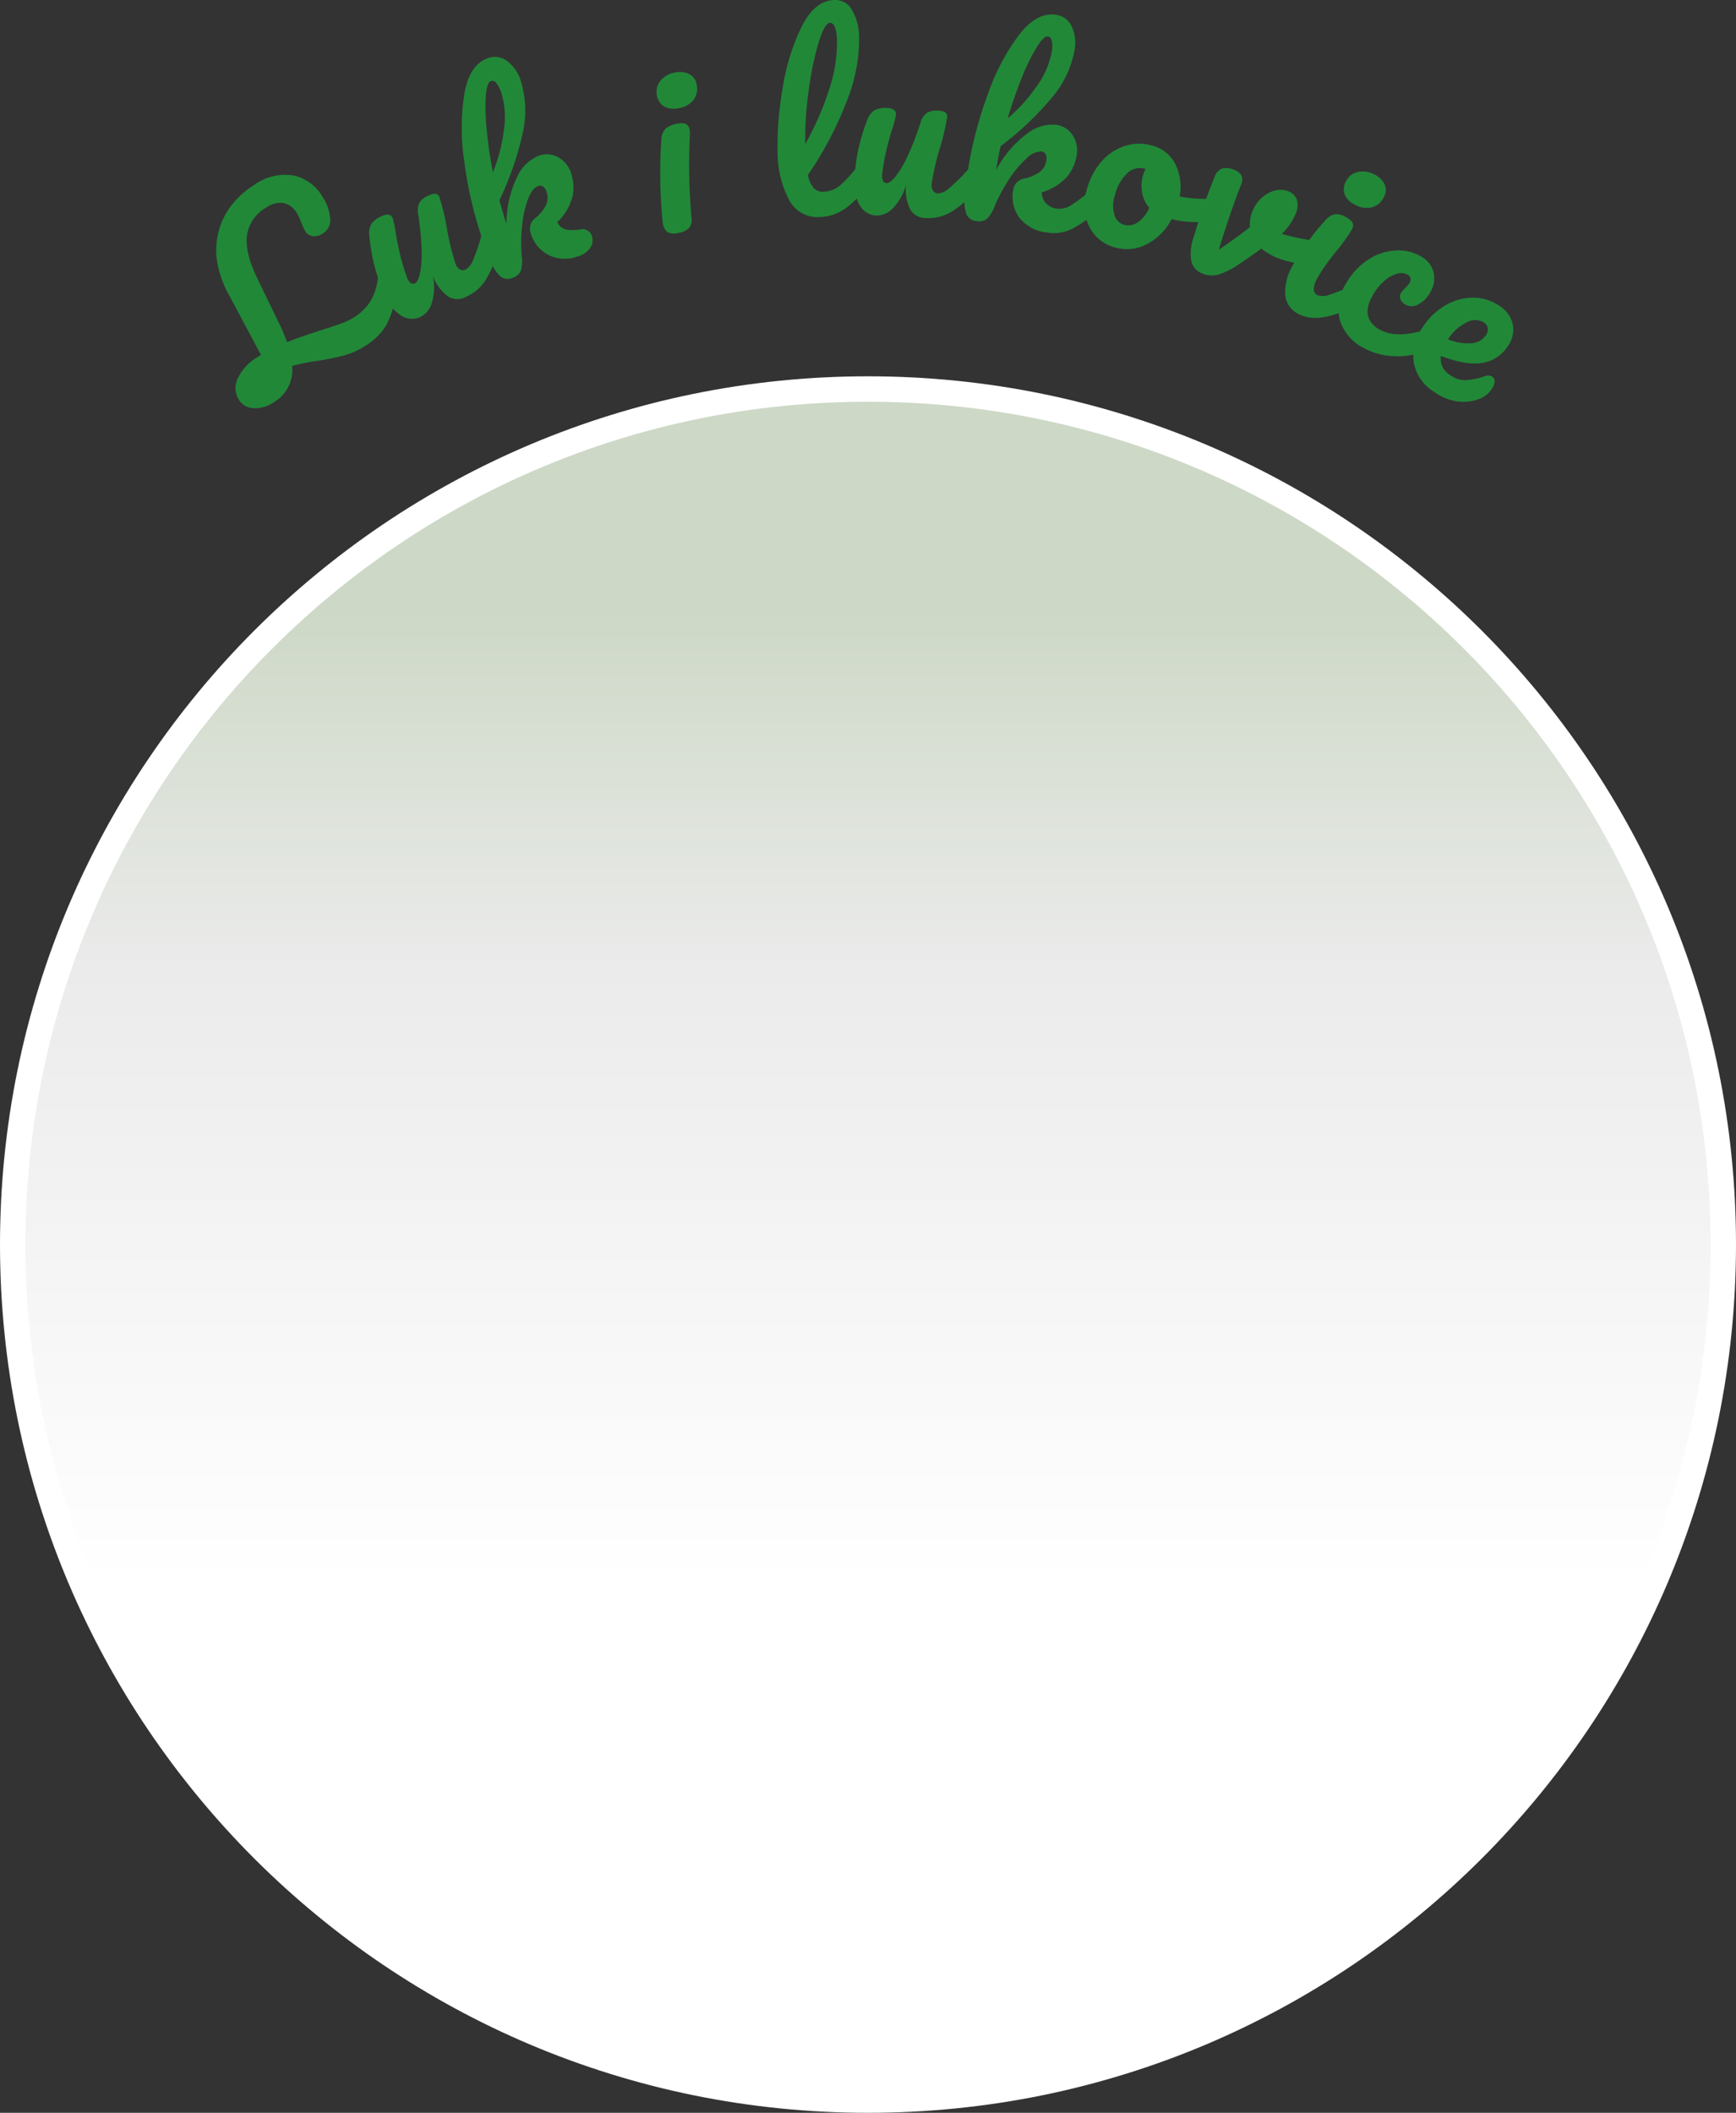
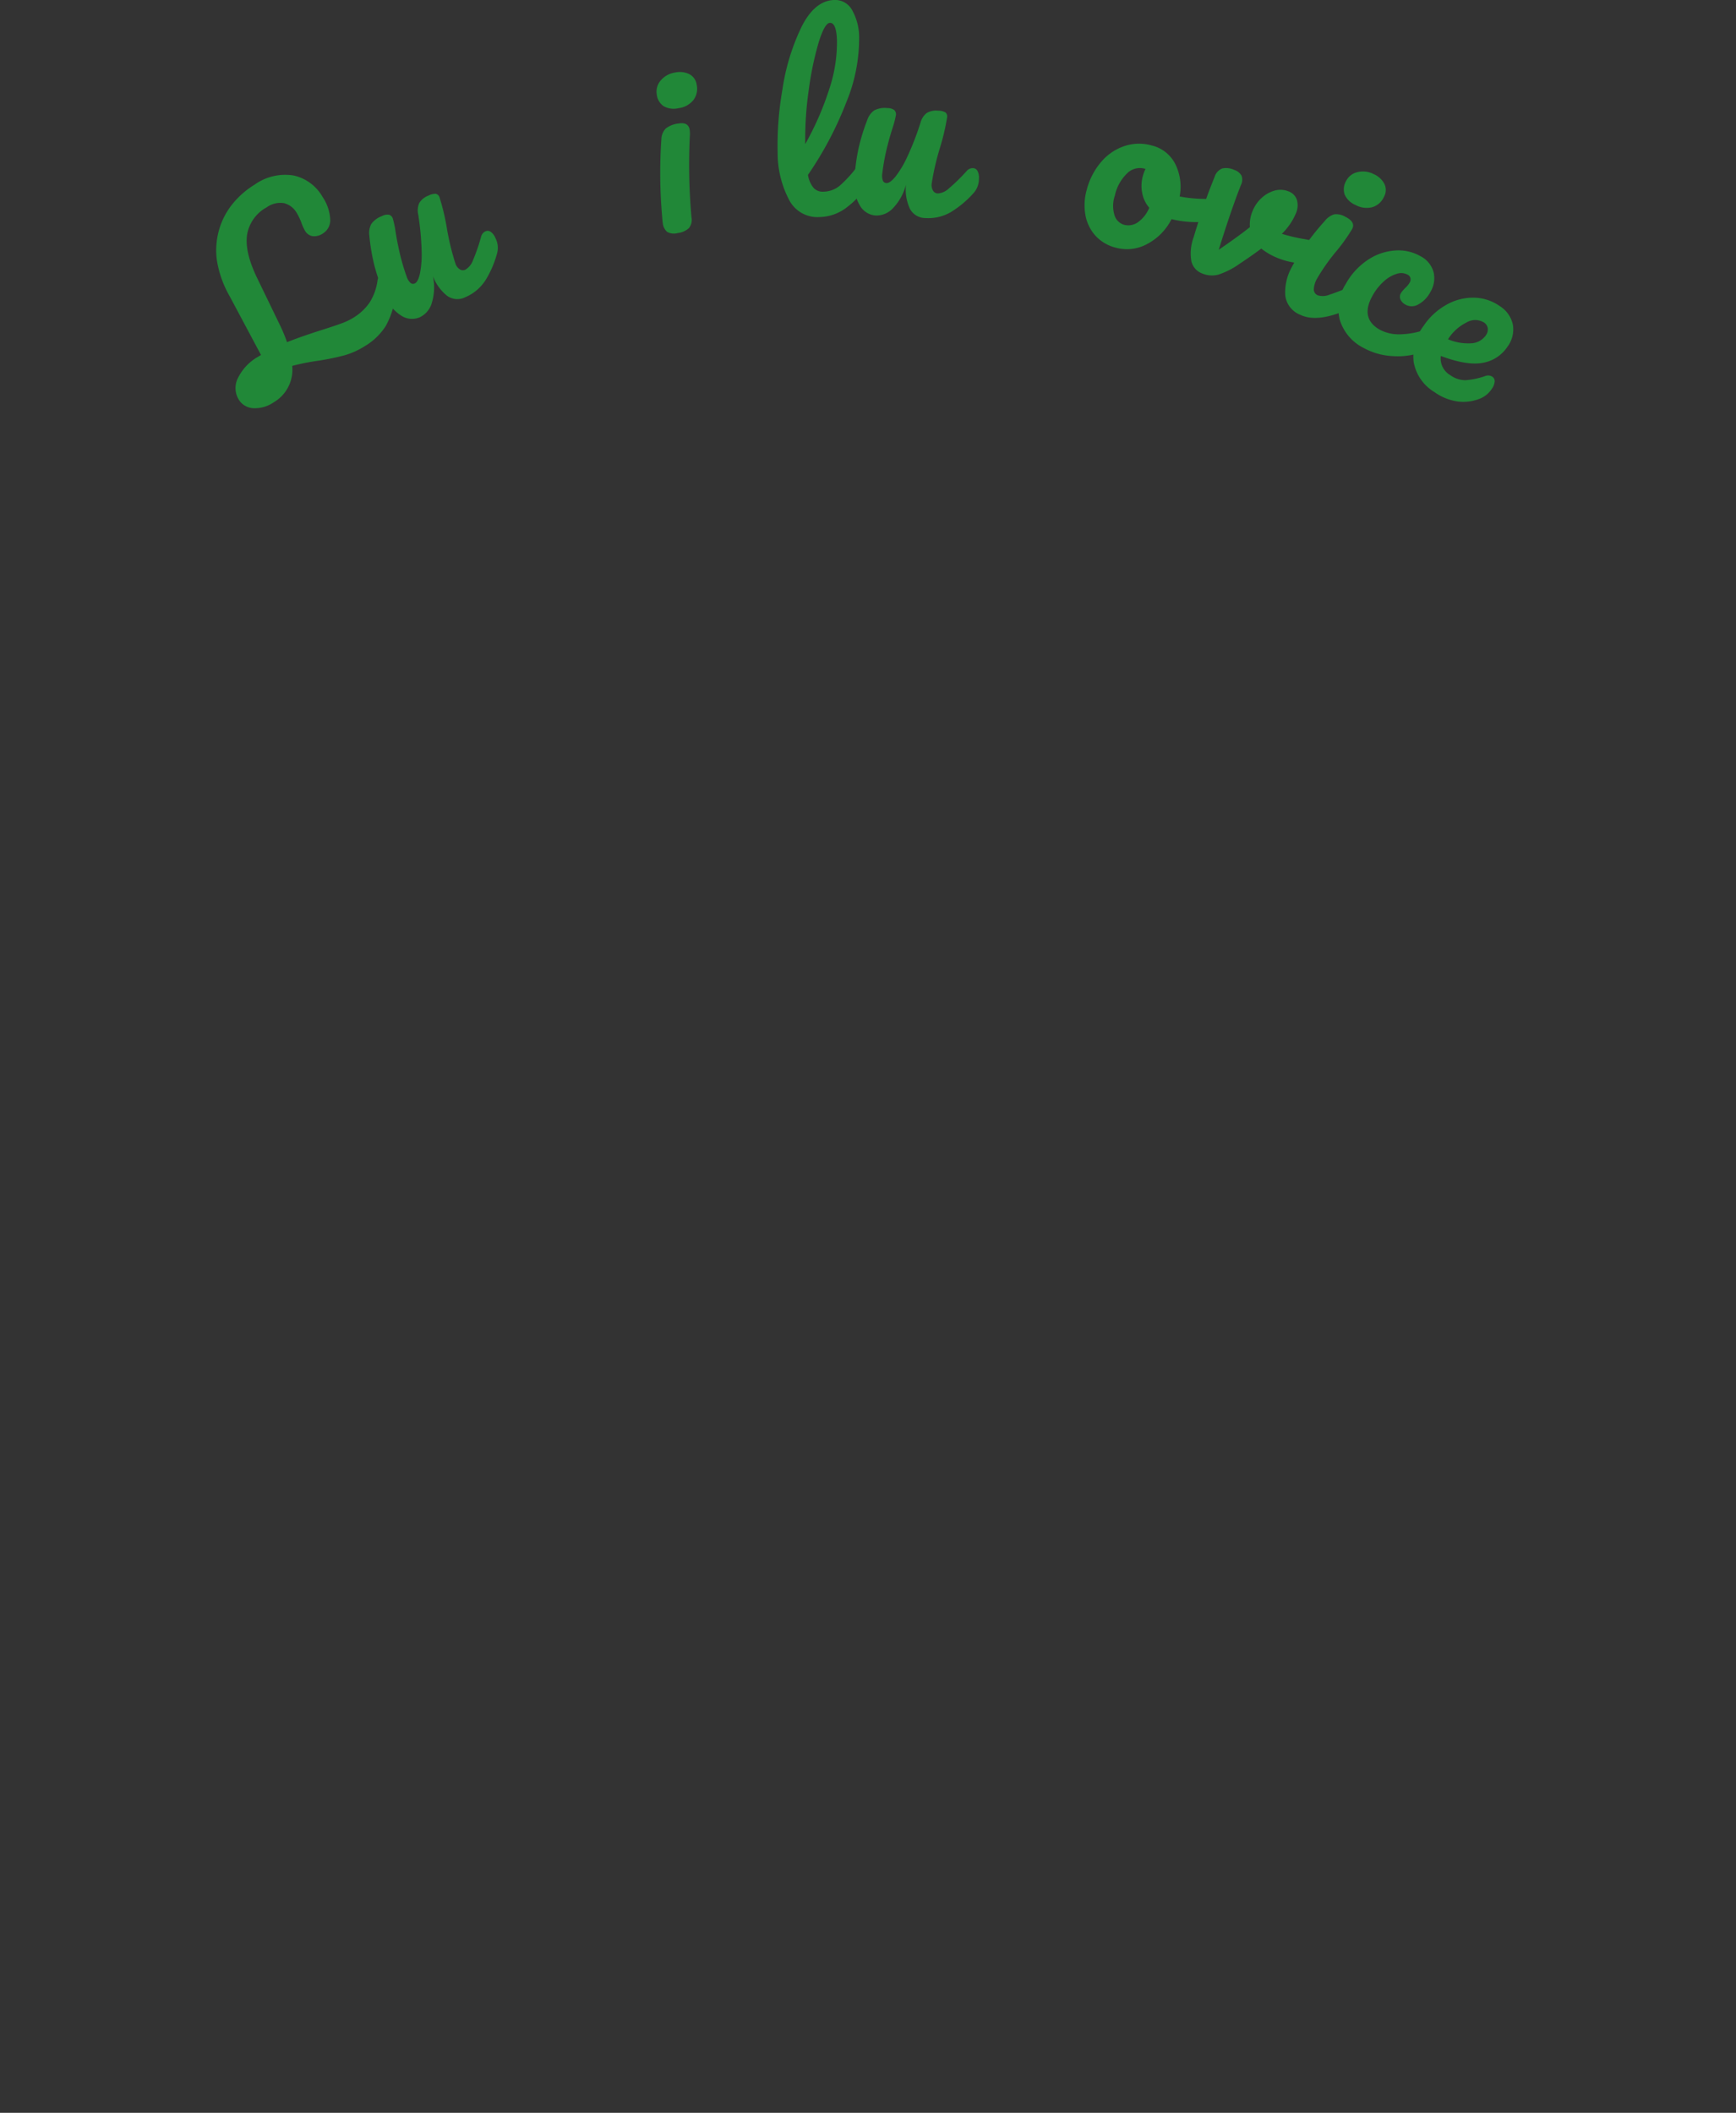
<svg xmlns="http://www.w3.org/2000/svg" width="273" height="332.157" viewBox="0 0 273 332.157">
  <rect x="0" y="0" width="273" height="332.157" fill="#333333" stroke="none" />
  <defs>
    <linearGradient id="linear-gradient" x1="0.5" y1="0.123" x2="0.5" y2="0.702" gradientUnits="objectBoundingBox">
      <stop offset="0" stop-color="#cdd8c6" />
      <stop offset="0.369" stop-color="#ebebeb" />
      <stop offset="1" stop-color="#fff" />
    </linearGradient>
  </defs>
  <g id="Group_3328" data-name="Group 3328" transform="translate(-289 -2488.843)">
    <g id="Group_3096" data-name="Group 3096" transform="translate(-713 781)">
      <g id="Path_633" data-name="Path 633" transform="translate(1006 1771)" fill="url(#linear-gradient)">
-         <path d="M 132.5 267 C 123.376 267 114.256 266.081 105.396 264.267 C 96.759 262.5 88.264 259.863 80.146 256.43 C 72.176 253.058 64.489 248.886 57.298 244.028 C 50.177 239.217 43.48 233.692 37.394 227.606 C 31.308 221.52 25.783 214.823 20.972 207.702 C 16.114 200.511 11.942 192.824 8.571 184.854 C 5.137 176.736 2.5 168.241 0.733 159.604 C -1.081 150.744 -2 141.624 -2 132.5 C -2 123.376 -1.081 114.256 0.733 105.396 C 2.5 96.759 5.137 88.264 8.571 80.146 C 11.942 72.176 16.114 64.489 20.972 57.298 C 25.783 50.177 31.308 43.48 37.394 37.394 C 43.48 31.308 50.177 25.783 57.298 20.972 C 64.489 16.114 72.176 11.942 80.146 8.571 C 88.264 5.137 96.759 2.5 105.396 0.733 C 114.256 -1.081 123.376 -2 132.5 -2 C 141.624 -2 150.744 -1.081 159.604 0.733 C 168.241 2.5 176.736 5.137 184.854 8.571 C 192.824 11.942 200.511 16.114 207.702 20.972 C 214.823 25.783 221.52 31.308 227.606 37.394 C 233.692 43.48 239.217 50.177 244.028 57.298 C 248.886 64.489 253.058 72.176 256.43 80.146 C 259.863 88.264 262.5 96.759 264.267 105.396 C 266.081 114.256 267 123.376 267 132.5 C 267 141.624 266.081 150.744 264.267 159.604 C 262.5 168.241 259.863 176.736 256.43 184.854 C 253.058 192.824 248.886 200.511 244.028 207.702 C 239.217 214.823 233.692 221.52 227.606 227.606 C 221.52 233.692 214.823 239.217 207.702 244.028 C 200.511 248.886 192.824 253.058 184.854 256.43 C 176.736 259.863 168.241 262.5 159.604 264.267 C 150.744 266.081 141.624 267 132.5 267 Z" stroke="none" />
-         <path d="M 132.5 0 C 59.322 0 0 59.322 0 132.5 C 0 205.678 59.322 265 132.5 265 C 205.678 265 265 205.678 265 132.5 C 265 59.322 205.678 0 132.5 0 M 132.5 -4 C 141.759 -4 151.013 -3.067 160.005 -1.227 C 168.771 0.567 177.394 3.243 185.633 6.728 C 193.722 10.15 201.524 14.384 208.821 19.314 C 216.048 24.197 222.844 29.804 229.02 35.98 C 235.196 42.156 240.803 48.952 245.686 56.179 C 250.616 63.476 254.85 71.278 258.272 79.367 C 261.757 87.606 264.433 96.229 266.227 104.995 C 268.067 113.987 269 123.241 269 132.5 C 269 141.759 268.067 151.013 266.227 160.005 C 264.433 168.771 261.757 177.394 258.272 185.633 C 254.85 193.722 250.616 201.524 245.686 208.821 C 240.803 216.048 235.196 222.844 229.02 229.02 C 222.844 235.196 216.048 240.803 208.821 245.686 C 201.524 250.616 193.722 254.85 185.633 258.272 C 177.394 261.757 168.771 264.433 160.005 266.227 C 151.013 268.067 141.759 269 132.5 269 C 123.241 269 113.987 268.067 104.995 266.227 C 96.229 264.433 87.606 261.757 79.367 258.272 C 71.278 254.85 63.476 250.616 56.179 245.686 C 48.952 240.803 42.156 235.196 35.98 229.02 C 29.804 222.844 24.197 216.048 19.314 208.821 C 14.384 201.524 10.15 193.722 6.728 185.633 C 3.243 177.394 0.567 168.771 -1.227 160.005 C -3.067 151.013 -4 141.759 -4 132.5 C -4 123.241 -3.067 113.987 -1.227 104.995 C 0.567 96.229 3.243 87.606 6.728 79.367 C 10.15 71.278 14.384 63.476 19.314 56.179 C 24.197 48.952 29.804 42.156 35.98 35.98 C 42.156 29.804 48.952 24.197 56.179 19.314 C 63.476 14.384 71.278 10.15 79.367 6.728 C 87.606 3.243 96.229 0.567 104.995 -1.227 C 113.987 -3.067 123.241 -4 132.5 -4 Z" stroke="none" fill="#fff" />
-       </g>
+         </g>
    </g>
    <g id="Group_3017" data-name="Group 3017" transform="translate(312.139 2554.52)">
      <path id="Path_150" data-name="Path 150" d="M36.782-22.474a.832.832,0,0,1,.855-.019,2.234,2.234,0,0,1,.853.87,3.4,3.4,0,0,1,.588,2.259,13.271,13.271,0,0,1-1.55,4.93,9.854,9.854,0,0,1-3.367,3.216A12.153,12.153,0,0,1,30.973-9.8a40.514,40.514,0,0,1-4.016.825,35.238,35.238,0,0,0-4.146.821,5.922,5.922,0,0,1-2.933,5.74,5.188,5.188,0,0,1-3.225.909A2.838,2.838,0,0,1,14.39-2.884a3.468,3.468,0,0,1-.1-3.385,7.773,7.773,0,0,1,3.217-3.357l.4-.245L12.964-19.13a16.628,16.628,0,0,1-2.013-5.737,11.739,11.739,0,0,1,.448-4.969,11.408,11.408,0,0,1,2.076-3.837,13.612,13.612,0,0,1,3.444-2.989,8.26,8.26,0,0,1,6.145-1.419A6.977,6.977,0,0,1,27.6-34.7a6.961,6.961,0,0,1,1.186,3.434,2.44,2.44,0,0,1-1.161,2.3,2.381,2.381,0,0,1-1.6.417,1.713,1.713,0,0,1-1.217-.878,8.7,8.7,0,0,1-.5-1.087,8.689,8.689,0,0,0-.76-1.646,3.235,3.235,0,0,0-2.007-1.575,3.648,3.648,0,0,0-2.746.656,6.022,6.022,0,0,0-3.082,4.331q-.385,2.669,1.539,6.684l3.582,7.392A25.426,25.426,0,0,1,22-11.883q2.169-.871,5.565-1.949,1.981-.628,3.014-1.011a9.873,9.873,0,0,0,1.738-.817,8.364,8.364,0,0,0,2.681-2.477,8.623,8.623,0,0,0,1.226-3.4A1.263,1.263,0,0,1,36.782-22.474Z" fill="#218838" />
      <path id="Path_151" data-name="Path 151" d="M42.9-15.811a3.094,3.094,0,0,1-3.024-.3,6.43,6.43,0,0,1-2.439-3,31.441,31.441,0,0,1-1.662-4.676,31.072,31.072,0,0,1-.832-4.845,3.011,3.011,0,0,1,.3-1.823,3.548,3.548,0,0,1,1.69-1.254,1.777,1.777,0,0,1,1.107-.211.922.922,0,0,1,.584.569,14.941,14.941,0,0,1,.42,1.939q.207,1.364.443,2.44a34.058,34.058,0,0,0,1.369,4.9,2.245,2.245,0,0,0,.592.9.618.618,0,0,0,.65.048q.494-.217.8-1.532a15.878,15.878,0,0,0,.264-3.694,43.777,43.777,0,0,0-.542-5.66,2.831,2.831,0,0,1,.184-1.772,2.848,2.848,0,0,1,1.443-1.146,2.378,2.378,0,0,1,1.134-.282.794.794,0,0,1,.594.545,34.874,34.874,0,0,1,1.161,4.877,39.9,39.9,0,0,0,1.366,5.613,1.719,1.719,0,0,0,.691.856.906.906,0,0,0,.844.042,2.813,2.813,0,0,0,1.21-1.5,28.911,28.911,0,0,0,1.271-3.685,1.264,1.264,0,0,1,.687-.853.832.832,0,0,1,.849.1,2.233,2.233,0,0,1,.725.979,3.311,3.311,0,0,1,.272,2.318,15.932,15.932,0,0,1-1.788,4.207,6.983,6.983,0,0,1-3.215,2.75,2.756,2.756,0,0,1-2.859-.2,7.227,7.227,0,0,1-2.248-3.1,8.433,8.433,0,0,1-.167,4.183A3.578,3.578,0,0,1,42.9-15.811Z" fill="#218838" />
-       <path id="Path_152" data-name="Path 152" d="M68.052-29.6a1.56,1.56,0,0,1,1.908,1.079,2.08,2.08,0,0,1-.27,1.775A3.442,3.442,0,0,1,67.7-25.36a5.794,5.794,0,0,1-4.519-.2,5.6,5.6,0,0,1-2.865-3.474,2.082,2.082,0,0,1,.739-2.365,6.424,6.424,0,0,0,1.7-2.093,2.753,2.753,0,0,0,.06-2.009,1.491,1.491,0,0,0-.56-.839.834.834,0,0,0-.734-.1q-.924.3-1.6,2a16.012,16.012,0,0,0-.94,4.117A25.924,25.924,0,0,0,58.9-25.5a5.614,5.614,0,0,1-.159,2.458,2.071,2.071,0,0,1-1.371,1.075,1.808,1.808,0,0,1-1.809-.258,5.9,5.9,0,0,1-1.448-2.158q-.7-1.551-1.721-4.664a62.354,62.354,0,0,1-2.528-11.333A34.726,34.726,0,0,1,49.9-51.02q.829-4.573,3.77-5.539a3.163,3.163,0,0,1,2.992.514,6.16,6.16,0,0,1,2.126,3.186,15.776,15.776,0,0,1,.335,7.828A48.766,48.766,0,0,1,55.4-34.2q.481,1.812,1.1,3.693a17.047,17.047,0,0,1,1.724-7.443,6.459,6.459,0,0,1,3.333-3.235,3.705,3.705,0,0,1,3.135.259A4.362,4.362,0,0,1,66.68-38.4a6.859,6.859,0,0,1,.177,3.769,8.62,8.62,0,0,1-2.362,3.883A2.145,2.145,0,0,0,65.8-29.6,6.7,6.7,0,0,0,68.052-29.6ZM54.063-52.937q-.616.2-.79,2.211a31.413,31.413,0,0,0,.108,5.232,66.814,66.814,0,0,0,.994,6.892,25.762,25.762,0,0,0,1.72-6.59,13.368,13.368,0,0,0-.367-5.791,4.819,4.819,0,0,0-.79-1.6A.8.8,0,0,0,54.063-52.937Z" fill="#218838" />
      <path id="Path_153" data-name="Path 153" d="M83.574-48.673a3.23,3.23,0,0,1-2.354-.313,2.545,2.545,0,0,1-1.073-1.808,2.66,2.66,0,0,1,.624-2.242,3.663,3.663,0,0,1,2.29-1.246A3.4,3.4,0,0,1,85.3-54a2.2,2.2,0,0,1,1.123,1.672,2.928,2.928,0,0,1-.541,2.41A3.563,3.563,0,0,1,83.574-48.673ZM83.4-29.035a2.116,2.116,0,0,1-1.64-.2,2.127,2.127,0,0,1-.673-1.383q-.048-.284-.1-1.006a78.906,78.906,0,0,1-.123-12.138,2.572,2.572,0,0,1,.679-1.7,3.926,3.926,0,0,1,2.037-.8q1.526-.259,1.737.984a5.928,5.928,0,0,1,.043.686A92.784,92.784,0,0,0,85.6-31.527a2.1,2.1,0,0,1-.4,1.712A3.144,3.144,0,0,1,83.4-29.035Z" fill="#218838" />
      <path id="Path_154" data-name="Path 154" d="M112.608-40.012a.833.833,0,0,1,.754.4,2.243,2.243,0,0,1,.313,1.177,3.312,3.312,0,0,1-.6,2.255,15.525,15.525,0,0,1-3.25,3.253,7.213,7.213,0,0,1-4.075,1.373,5,5,0,0,1-4.8-2.707,15.85,15.85,0,0,1-1.8-7.391,51.189,51.189,0,0,1,.768-10.043,33.951,33.951,0,0,1,2.994-9.764q2.065-4.11,5.124-4.222a3.052,3.052,0,0,1,2.774,1.5,8.78,8.78,0,0,1,1.157,4.551,26.231,26.231,0,0,1-2.012,10.016,55.02,55.02,0,0,1-6.032,11.424,4.181,4.181,0,0,0,.9,2.074,1.954,1.954,0,0,0,1.534.575,4.173,4.173,0,0,0,2.56-.94,19.736,19.736,0,0,0,2.736-3A1.265,1.265,0,0,1,112.608-40.012Zm-5.236-22.072q-.827.03-1.762,3.054a49.216,49.216,0,0,0-1.564,7.478,53.677,53.677,0,0,0-.554,8.522,46.393,46.393,0,0,0,3.758-8.585,23.149,23.149,0,0,0,1.229-7.772Q108.38-62.12,107.372-62.084Z" fill="#218838" />
      <path id="Path_155" data-name="Path 155" d="M114.624-31.794a3.1,3.1,0,0,1-2.568-1.624,6.435,6.435,0,0,1-.839-3.773,31.521,31.521,0,0,1,.607-4.926,31.034,31.034,0,0,1,1.425-4.7,3.008,3.008,0,0,1,1.084-1.5,3.547,3.547,0,0,1,2.072-.365,1.774,1.774,0,0,1,1.084.306.92.92,0,0,1,.268.77,14.75,14.75,0,0,1-.492,1.922q-.426,1.312-.7,2.38a34.055,34.055,0,0,0-.97,5,2.245,2.245,0,0,0,.126,1.07.619.619,0,0,0,.56.334q.54.027,1.4-1.011a15.875,15.875,0,0,0,1.889-3.186,43.858,43.858,0,0,0,2.049-5.3,2.833,2.833,0,0,1,.958-1.5,2.846,2.846,0,0,1,1.8-.378,2.376,2.376,0,0,1,1.141.255.8.8,0,0,1,.287.753,34.947,34.947,0,0,1-1.145,4.881,39.865,39.865,0,0,0-1.291,5.631,1.726,1.726,0,0,0,.235,1.075.906.906,0,0,0,.736.415,2.81,2.81,0,0,0,1.752-.8,28.88,28.88,0,0,0,2.786-2.726,1.263,1.263,0,0,1,1-.455.831.831,0,0,1,.715.468,2.229,2.229,0,0,1,.21,1.2,3.3,3.3,0,0,1-.794,2.2,15.933,15.933,0,0,1-3.482,2.962,6.985,6.985,0,0,1-4.106,1.02,2.757,2.757,0,0,1-2.469-1.457,7.231,7.231,0,0,1-.622-3.78,8.439,8.439,0,0,1-2.021,3.666A3.579,3.579,0,0,1,114.624-31.794Z" fill="#218838" />
-       <path id="Path_156" data-name="Path 156" d="M149.454-36.134a.833.833,0,0,1,.659.545,2.238,2.238,0,0,1,.075,1.216,3.308,3.308,0,0,1-1.034,2.093,17.5,17.5,0,0,1-3.743,2.6,6.553,6.553,0,0,1-4.064.541,6.267,6.267,0,0,1-4.151-2.282,5.494,5.494,0,0,1-.992-4.429,2.081,2.081,0,0,1,1.745-1.758,6.42,6.42,0,0,0,2.473-1.074,2.756,2.756,0,0,0,.98-1.755,1.493,1.493,0,0,0-.111-1,.832.832,0,0,0-.6-.427,3.118,3.118,0,0,0-2.34,1.041,16.029,16.029,0,0,0-2.732,3.22,25.977,25.977,0,0,0-2.3,4.24,5.615,5.615,0,0,1-1.274,2.108,2.071,2.071,0,0,1-1.712.323A1.807,1.807,0,0,1,128.846-32a5.878,5.878,0,0,1-.29-2.582q.095-1.7.621-4.932a62.382,62.382,0,0,1,2.979-11.223,34.725,34.725,0,0,1,4.93-9.428q2.843-3.677,5.9-3.178a3.161,3.161,0,0,1,2.418,1.835,6.158,6.158,0,0,1,.419,3.807,15.77,15.77,0,0,1-3.31,7.1A48.768,48.768,0,0,1,134.22-42.7q-.406,1.83-.726,3.784a17.048,17.048,0,0,1,4.96-5.812,6.459,6.459,0,0,1,4.449-1.335,3.705,3.705,0,0,1,2.663,1.674,4.364,4.364,0,0,1,.6,3.161,6.856,6.856,0,0,1-1.58,3.426,8.62,8.62,0,0,1-3.886,2.357,2.387,2.387,0,0,0,.619,1.688,2.749,2.749,0,0,0,1.663.873,3.361,3.361,0,0,0,2.271-.505,23.791,23.791,0,0,0,3.163-2.4A1.266,1.266,0,0,1,149.454-36.134Zm-7.79-23.812q-.639-.1-1.719,1.6a31.46,31.46,0,0,0-2.316,4.693,66.778,66.778,0,0,0-2.293,6.575,25.8,25.8,0,0,0,4.563-5.056,13.367,13.367,0,0,0,2.342-5.308,4.817,4.817,0,0,0,.036-1.782Q142.125-59.87,141.664-59.945Z" fill="#218838" />
      <path id="Path_157" data-name="Path 157" d="M166.963-34.341a.786.786,0,0,1,.569.643,2.488,2.488,0,0,1-.075,1.212q-.461,1.665-1.554,1.7a16.389,16.389,0,0,1-4.81-.437,8.985,8.985,0,0,1-3.9,3.945,6.641,6.641,0,0,1-4.891.531,6.394,6.394,0,0,1-3.278-1.992,6.629,6.629,0,0,1-1.5-3.292,8.879,8.879,0,0,1,.237-3.819,10.994,10.994,0,0,1,2.309-4.422,8.2,8.2,0,0,1,3.669-2.457,7.255,7.255,0,0,1,4.243-.076,5.608,5.608,0,0,1,3.745,3,8.091,8.091,0,0,1,.645,5.017,21.832,21.832,0,0,0,4.078.383A2.119,2.119,0,0,1,166.963-34.341ZM153.6-30.348a2.612,2.612,0,0,0,2.176-.368,5.2,5.2,0,0,0,1.814-2.3,4.957,4.957,0,0,1-1.119-2.365,5.865,5.865,0,0,1,.119-2.656,6.271,6.271,0,0,1,.412-1.081l-.173-.048a2.826,2.826,0,0,0-2.677.7,6.833,6.833,0,0,0-1.963,3.509,5.022,5.022,0,0,0-.062,3.121A2.237,2.237,0,0,0,153.6-30.348Z" fill="#218838" />
      <path id="Path_158" data-name="Path 158" d="M183-27.887a1.258,1.258,0,0,1,.348.1,1,1,0,0,1,.637.639,1.515,1.515,0,0,1-.09,1.01,3.057,3.057,0,0,1-1.044,1.464,2.447,2.447,0,0,1-1.543.376,11.309,11.309,0,0,1-3.479-.8,10.1,10.1,0,0,1-2.619-1.5q-1.595,1.189-3.428,2.4a12.235,12.235,0,0,1-3.344,1.7,3.948,3.948,0,0,1-2.487-.172,2.725,2.725,0,0,1-1.735-1.926,7.322,7.322,0,0,1,.351-3.772q1.455-4.845,2.846-8.36l.464-1.171a2.05,2.05,0,0,1,1.212-1.3,3,3,0,0,1,1.879.241,1.992,1.992,0,0,1,1.136.9,1.813,1.813,0,0,1-.091,1.454q-1.525,3.849-3.495,10.193,3.189-2.184,4.9-3.56a5.341,5.341,0,0,1,.412-2.508A5.552,5.552,0,0,1,175.2-34.5a4.981,4.981,0,0,1,2.062-1.2,3.391,3.391,0,0,1,2.239.112,2.145,2.145,0,0,1,1.3,1.309,3.158,3.158,0,0,1-.186,2.23,9.888,9.888,0,0,1-2.169,3.129,25.645,25.645,0,0,0,3.58.837Z" fill="#218838" />
      <path id="Path_159" data-name="Path 159" d="M190.06-33.437a3.23,3.23,0,0,1-1.729-1.626,2.546,2.546,0,0,1,.182-2.095,2.661,2.661,0,0,1,1.814-1.457,3.662,3.662,0,0,1,2.587.323,3.4,3.4,0,0,1,1.656,1.531,2.193,2.193,0,0,1-.062,2.013,2.926,2.926,0,0,1-1.844,1.643A3.565,3.565,0,0,1,190.06-33.437ZM181.313-16.2a3.739,3.739,0,0,1-2.329-2.982,8.032,8.032,0,0,1,.974-4.412,26.86,26.86,0,0,1,2.2-3.554,38.825,38.825,0,0,1,3.033-3.787,3.046,3.046,0,0,1,1.471-1.044,2.767,2.767,0,0,1,1.742.371q1.65.806,1.113,1.906a28.3,28.3,0,0,1-2.449,3.451,31.175,31.175,0,0,0-3.131,4.44,3.814,3.814,0,0,0-.469,1.614,1,1,0,0,0,.621.944,2.708,2.708,0,0,0,1.85-.1,32.188,32.188,0,0,0,3.578-1.417,1.265,1.265,0,0,1,1.1-.026.832.832,0,0,1,.473.712,2.238,2.238,0,0,1-.279,1.186,3.311,3.311,0,0,1-1.6,1.7Q184.094-14.836,181.313-16.2Z" fill="#218838" />
      <path id="Path_160" data-name="Path 160" d="M191.3-10.978a7.344,7.344,0,0,1-3.762-4.47A7.2,7.2,0,0,1,188.47-21a10.853,10.853,0,0,1,3.548-3.857,8.774,8.774,0,0,1,4.277-1.443,6.985,6.985,0,0,1,3.932.891,4.014,4.014,0,0,1,2.084,2.549,4.216,4.216,0,0,1-.547,3.153,4.66,4.66,0,0,1-1.852,1.883,2,2,0,0,1-2.034.034,1.731,1.731,0,0,1-.79-.828,1.076,1.076,0,0,1,.09-.987,2.672,2.672,0,0,1,.35-.463q.224-.245.327-.352a3.2,3.2,0,0,0,.658-.784,1.015,1.015,0,0,0,.156-.741.863.863,0,0,0-.451-.551,2.145,2.145,0,0,0-1.71-.132,5.26,5.26,0,0,0-1.995,1.157,8.519,8.519,0,0,0-1.757,2.187q-2.082,3.62,1.07,5.433a6.427,6.427,0,0,0,3.255.731,13,13,0,0,0,4.4-.9,1.262,1.262,0,0,1,1.093.048.833.833,0,0,1,.425.743,2.232,2.232,0,0,1-.359,1.164,3.483,3.483,0,0,1-1.706,1.594,11.676,11.676,0,0,1-5.117.773A10.492,10.492,0,0,1,191.3-10.978Z" fill="#218838" />
      <path id="Path_161" data-name="Path 161" d="M211.54-6.458a.833.833,0,0,1,.367.773,2.237,2.237,0,0,1-.446,1.134,3.988,3.988,0,0,1-1.763,1.5,7.006,7.006,0,0,1-3.544.5,8.27,8.27,0,0,1-3.715-1.485,6.93,6.93,0,0,1-3.267-4.731,7.94,7.94,0,0,1,1.575-5.7,10.415,10.415,0,0,1,3.467-3.235,8.551,8.551,0,0,1,4.311-1.18,7.287,7.287,0,0,1,4.175,1.32,4.561,4.561,0,0,1,2.068,2.912,4.513,4.513,0,0,1-.854,3.491,5.822,5.822,0,0,1-3.875,2.522q-2.475.469-6.6-1.08a3.025,3.025,0,0,0,1.477,3.01,4.071,4.071,0,0,0,2.394.8,11.766,11.766,0,0,0,3.127-.657A1.237,1.237,0,0,1,211.54-6.458Zm-1.332-8.531a2.638,2.638,0,0,0-2.731.012A7.22,7.22,0,0,0,204.61-12.4l-.04.059a8.178,8.178,0,0,0,3.618.635,2.971,2.971,0,0,0,2.329-1.245,1.564,1.564,0,0,0,.306-1.12A1.321,1.321,0,0,0,210.208-14.989Z" fill="#218838" />
    </g>
  </g>
</svg>